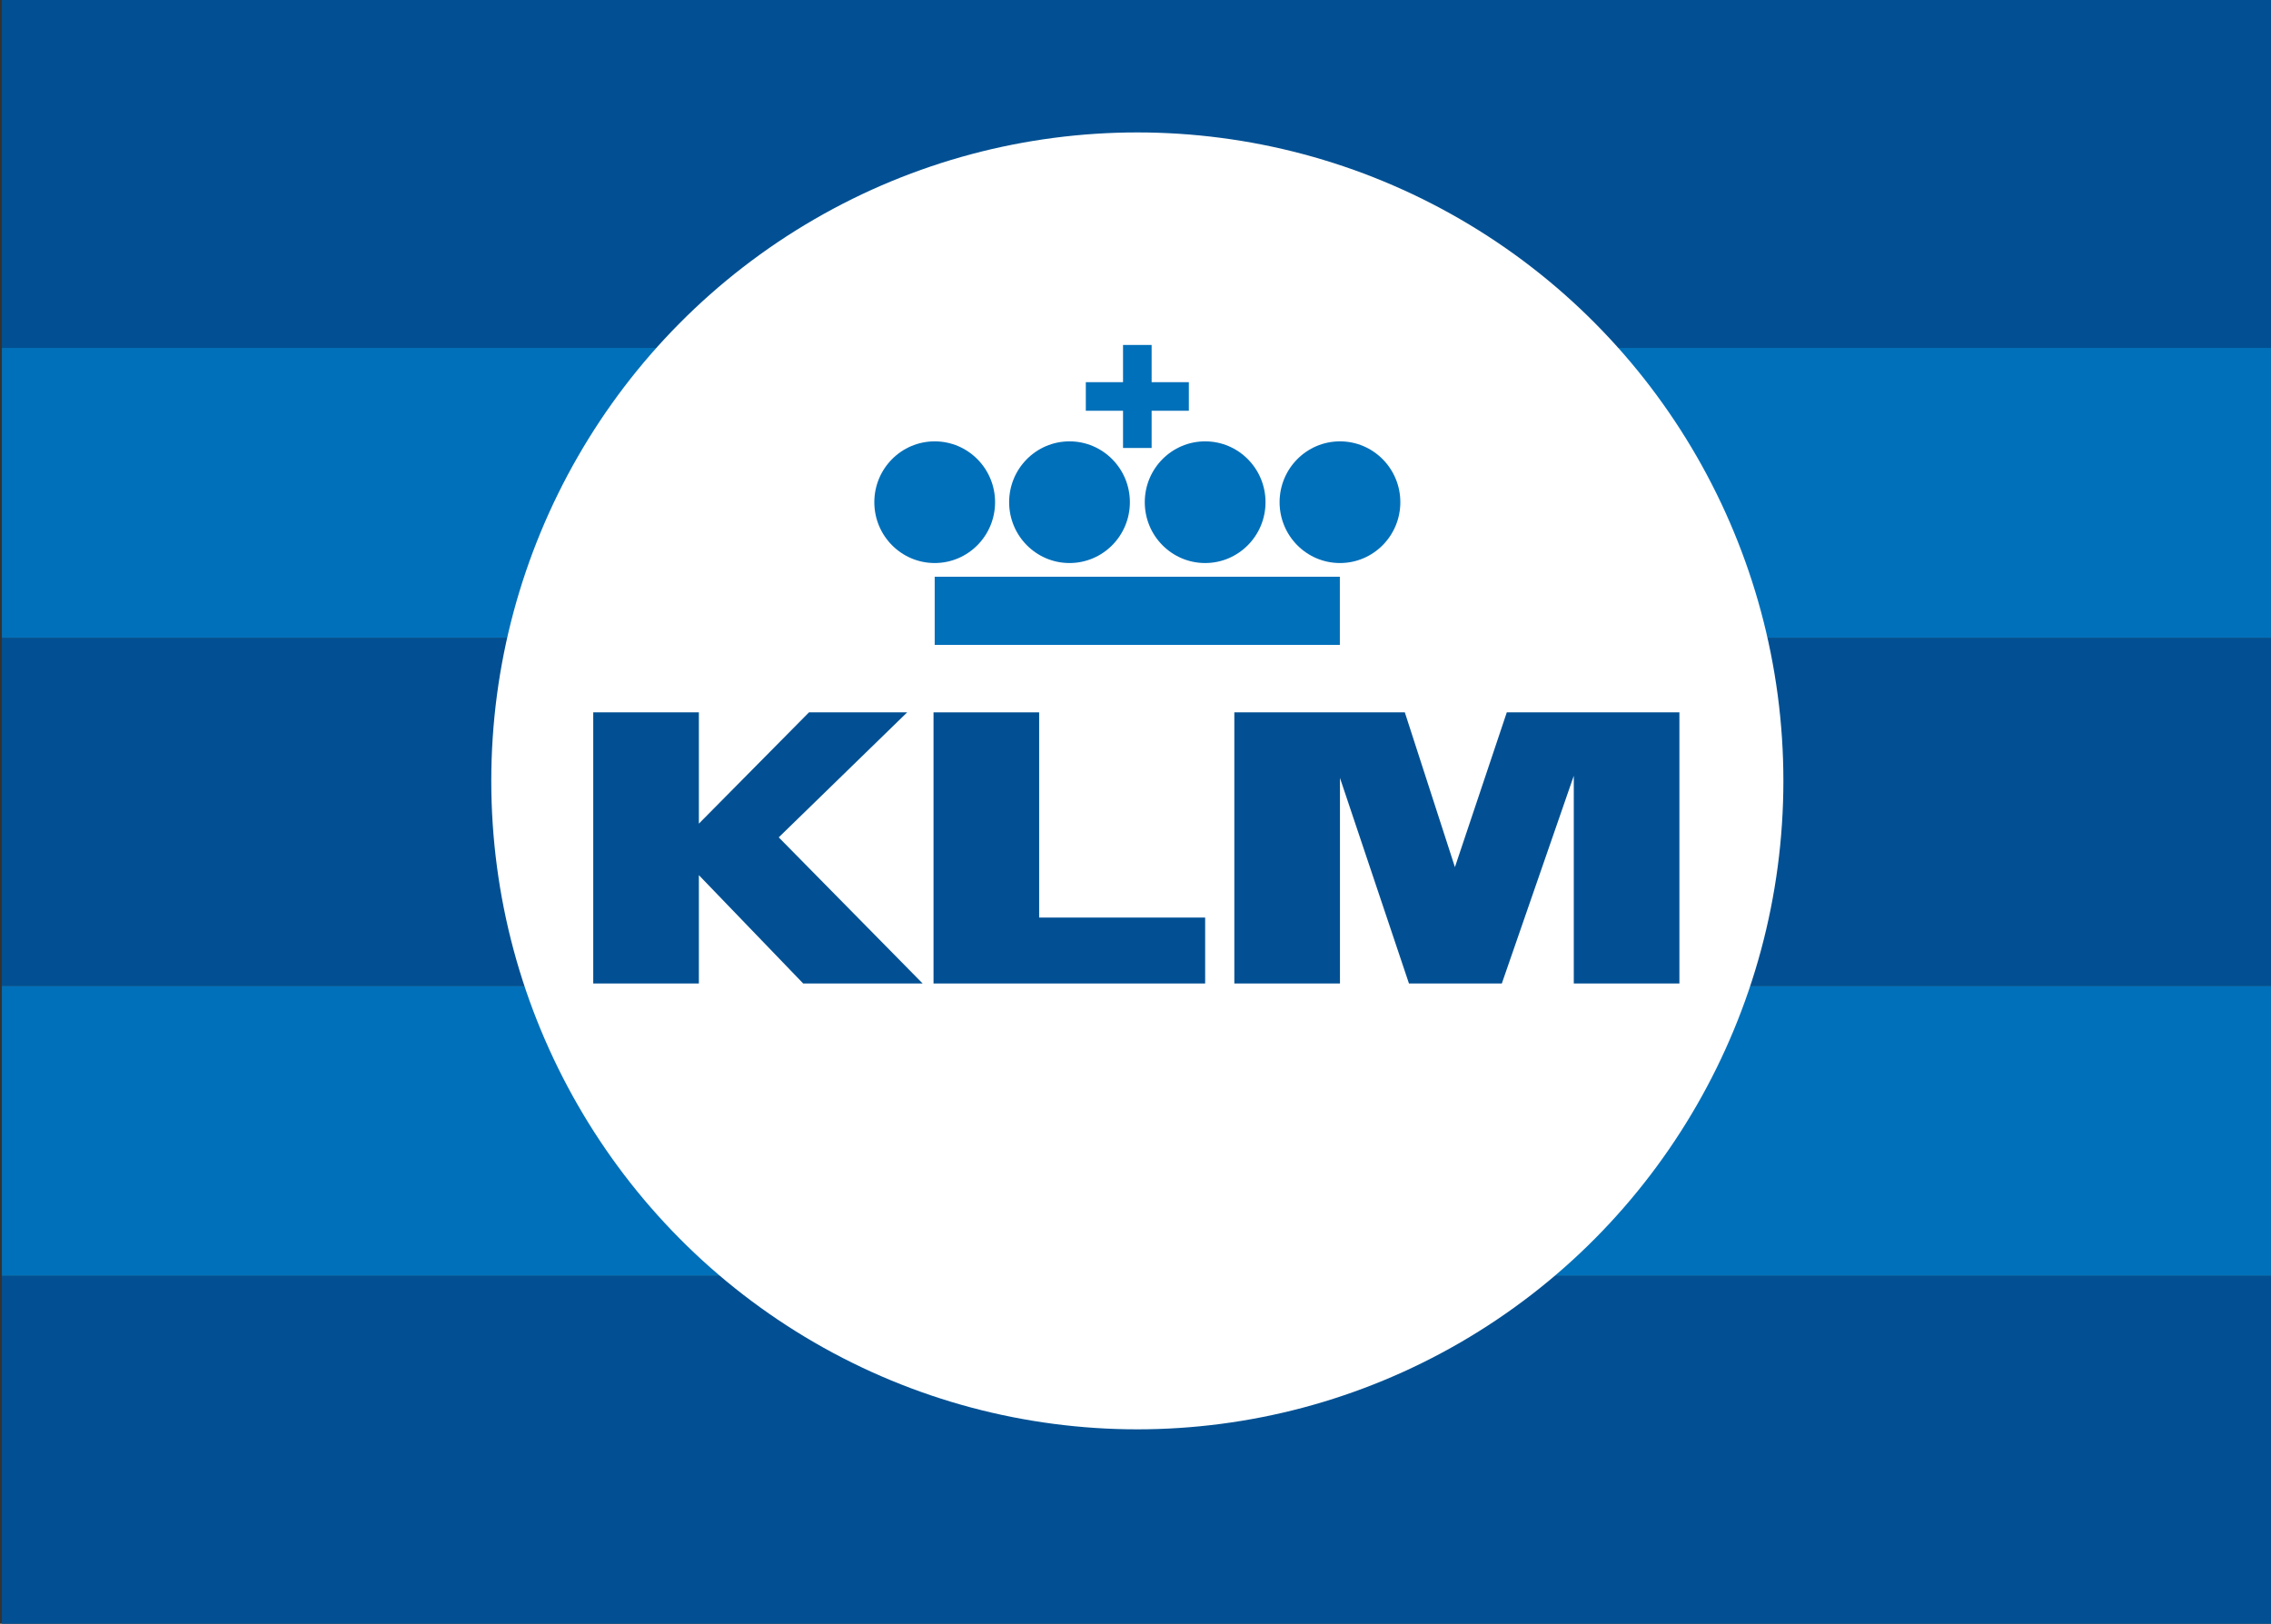
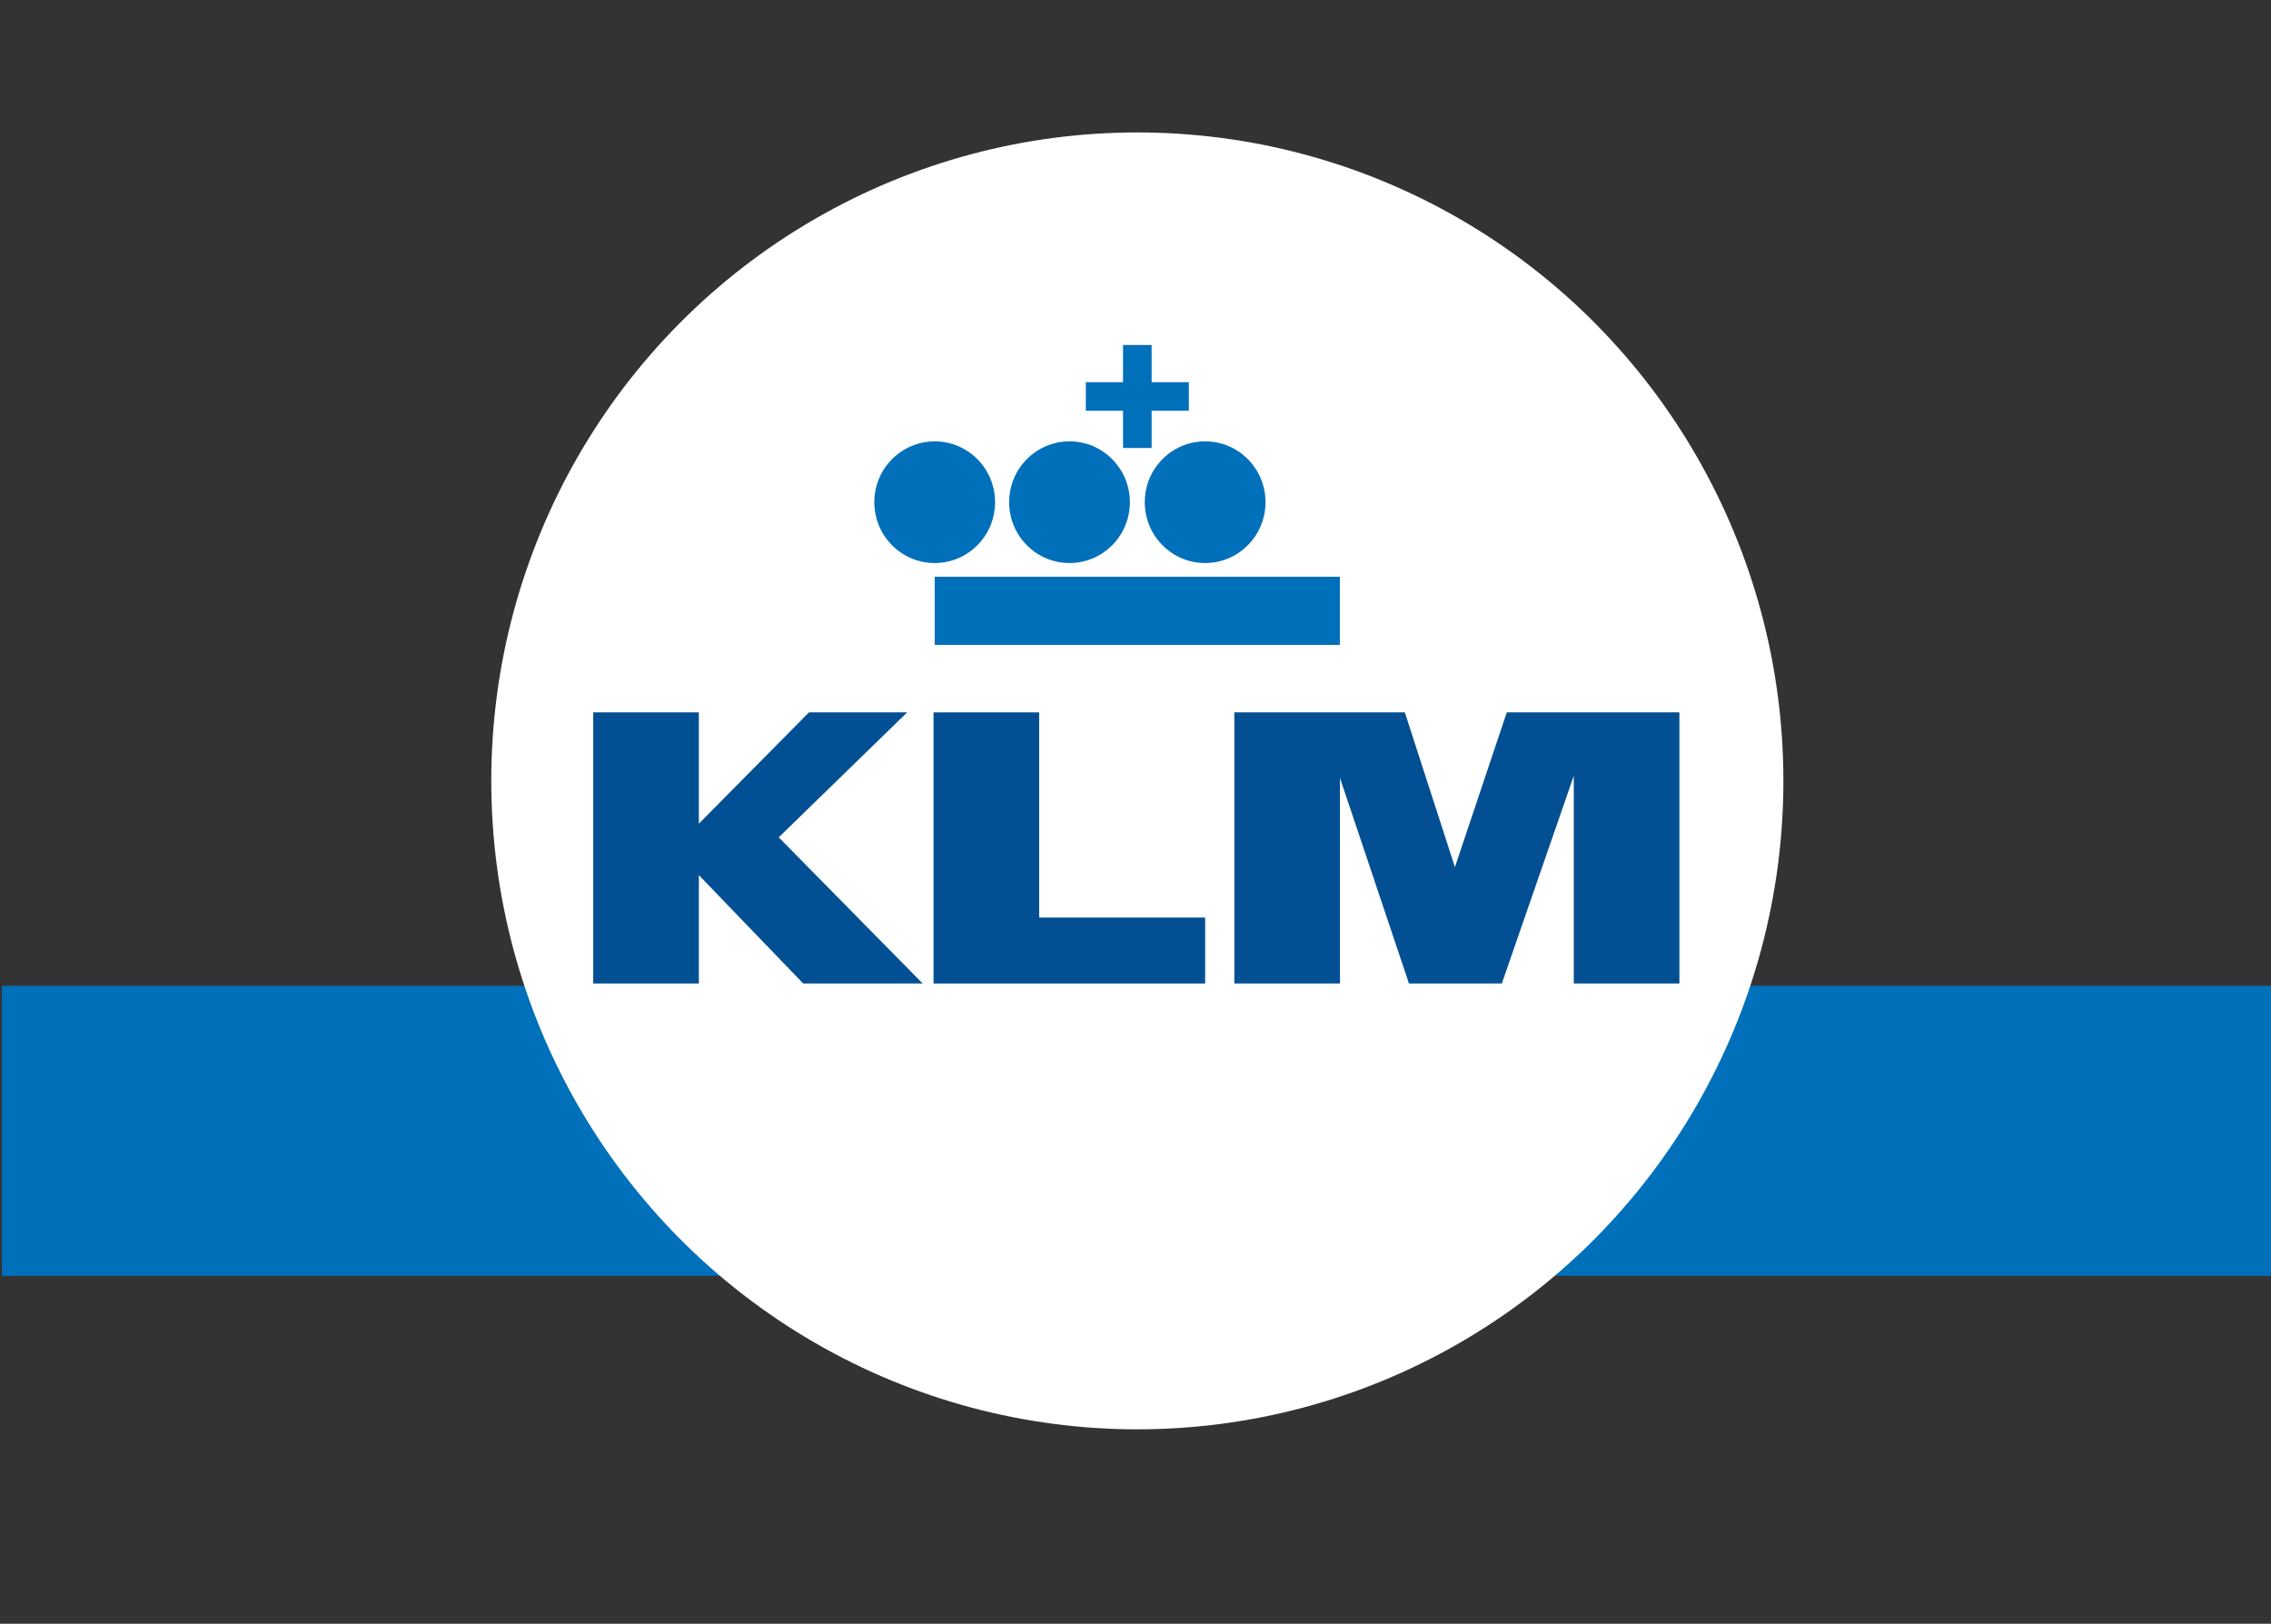
<svg xmlns="http://www.w3.org/2000/svg" version="1.1" id="Layer_1" x="0px" y="0px" viewBox="0 0 1922.1 1374.5" style="enable-background:new 0 0 1922.1 1374.5;" xml:space="preserve">
  <rect x="0" y="0" width="1922.1" height="1374.5" fill="#333333" stroke="none" />
  <style type="text/css">
	.st0{fill:#025093;}
	.st1{fill:#0170BA;}
	.st2{fill:#FFFFFF;}
</style>
-   <rect x="1.6" y="1080" class="st0" width="1920.5" height="294.5" />
-   <rect x="1.6" class="st0" width="1920.5" height="294.5" />
-   <rect x="1.6" y="540" class="st0" width="1920.5" height="294.5" />
  <rect x="1.6" y="834.5" class="st1" width="1920.5" height="245.5" />
-   <rect x="1.6" y="294.5" class="st1" width="1920.5" height="245.5" />
  <ellipse class="st2" cx="962.6" cy="661" rx="546.8" ry="548.9" />
  <g>
    <g>
      <ellipse class="st1" cx="1020" cy="425.1" rx="51.1" ry="51.5" />
-       <ellipse class="st1" cx="1134.1" cy="425.1" rx="51.1" ry="51.5" />
      <ellipse class="st1" cx="791.1" cy="425.1" rx="51.1" ry="51.5" />
      <ellipse class="st1" cx="905.2" cy="425.1" rx="51.1" ry="51.5" />
      <rect x="791.1" y="488.2" class="st1" width="342.9" height="57.7" />
      <polygon class="st1" points="950.5,379.2 974.7,379.2 974.7,347.7 1006.2,347.7 1006.2,323.5 974.7,323.5 974.7,292 950.5,292     950.5,323.5 919,323.5 919,347.7 950.5,347.7   " />
    </g>
  </g>
  <g>
    <polygon class="st0" points="879.5,603 790.1,603 790.1,832.5 806.4,832.5 879.5,832.5 1020,832.5 1020,776.7 879.5,776.7  " />
    <polygon class="st0" points="767.8,603 684.7,603 591.5,697.2 591.5,603 502.1,603 502.1,832.5 591.5,832.5 591.5,740.8    679.8,832.5 780.9,832.5 659.1,708.8  " />
    <polygon class="st0" points="1275.3,603 1231.4,734 1189,603 1134.1,603 1044.7,603 1044.7,832.5 1134.1,832.5 1134.1,658.5    1192.5,832.5 1271.1,832.5 1332,656.7 1332,832.5 1421.4,832.5 1421.4,603  " />
  </g>
</svg>